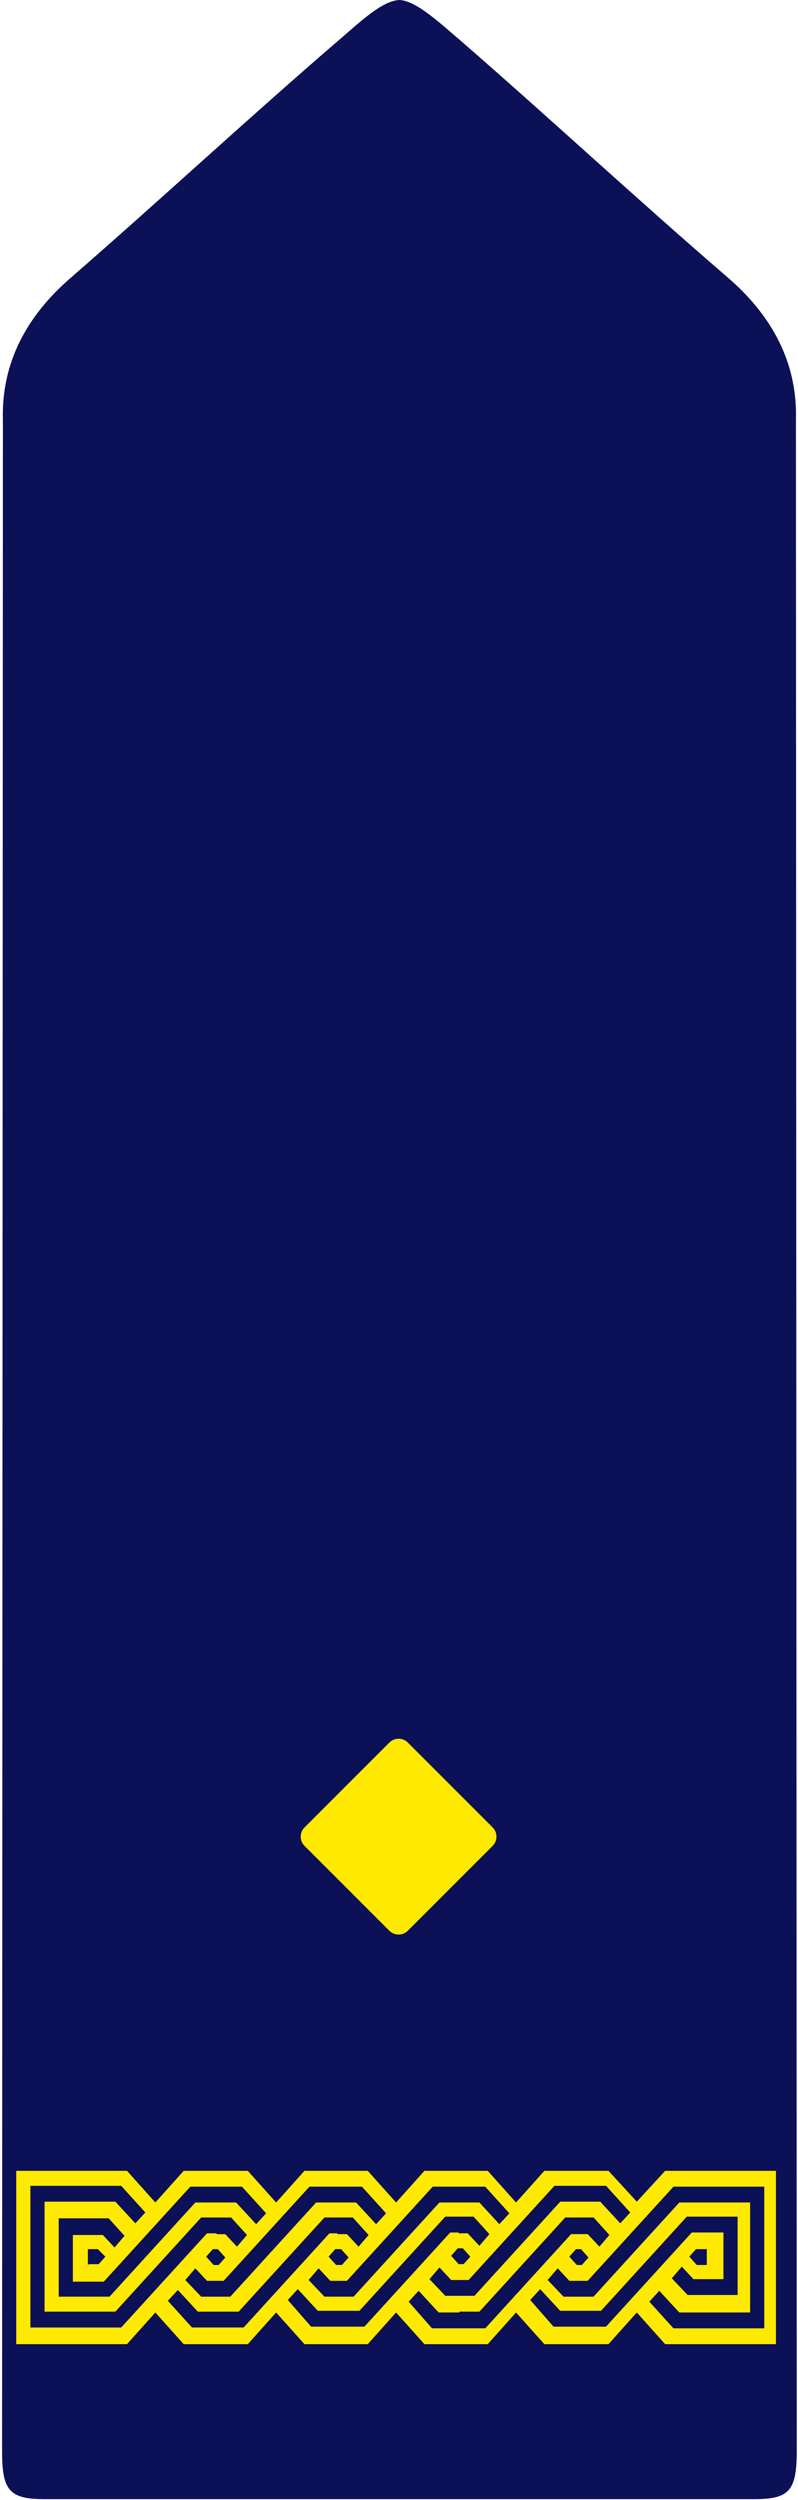
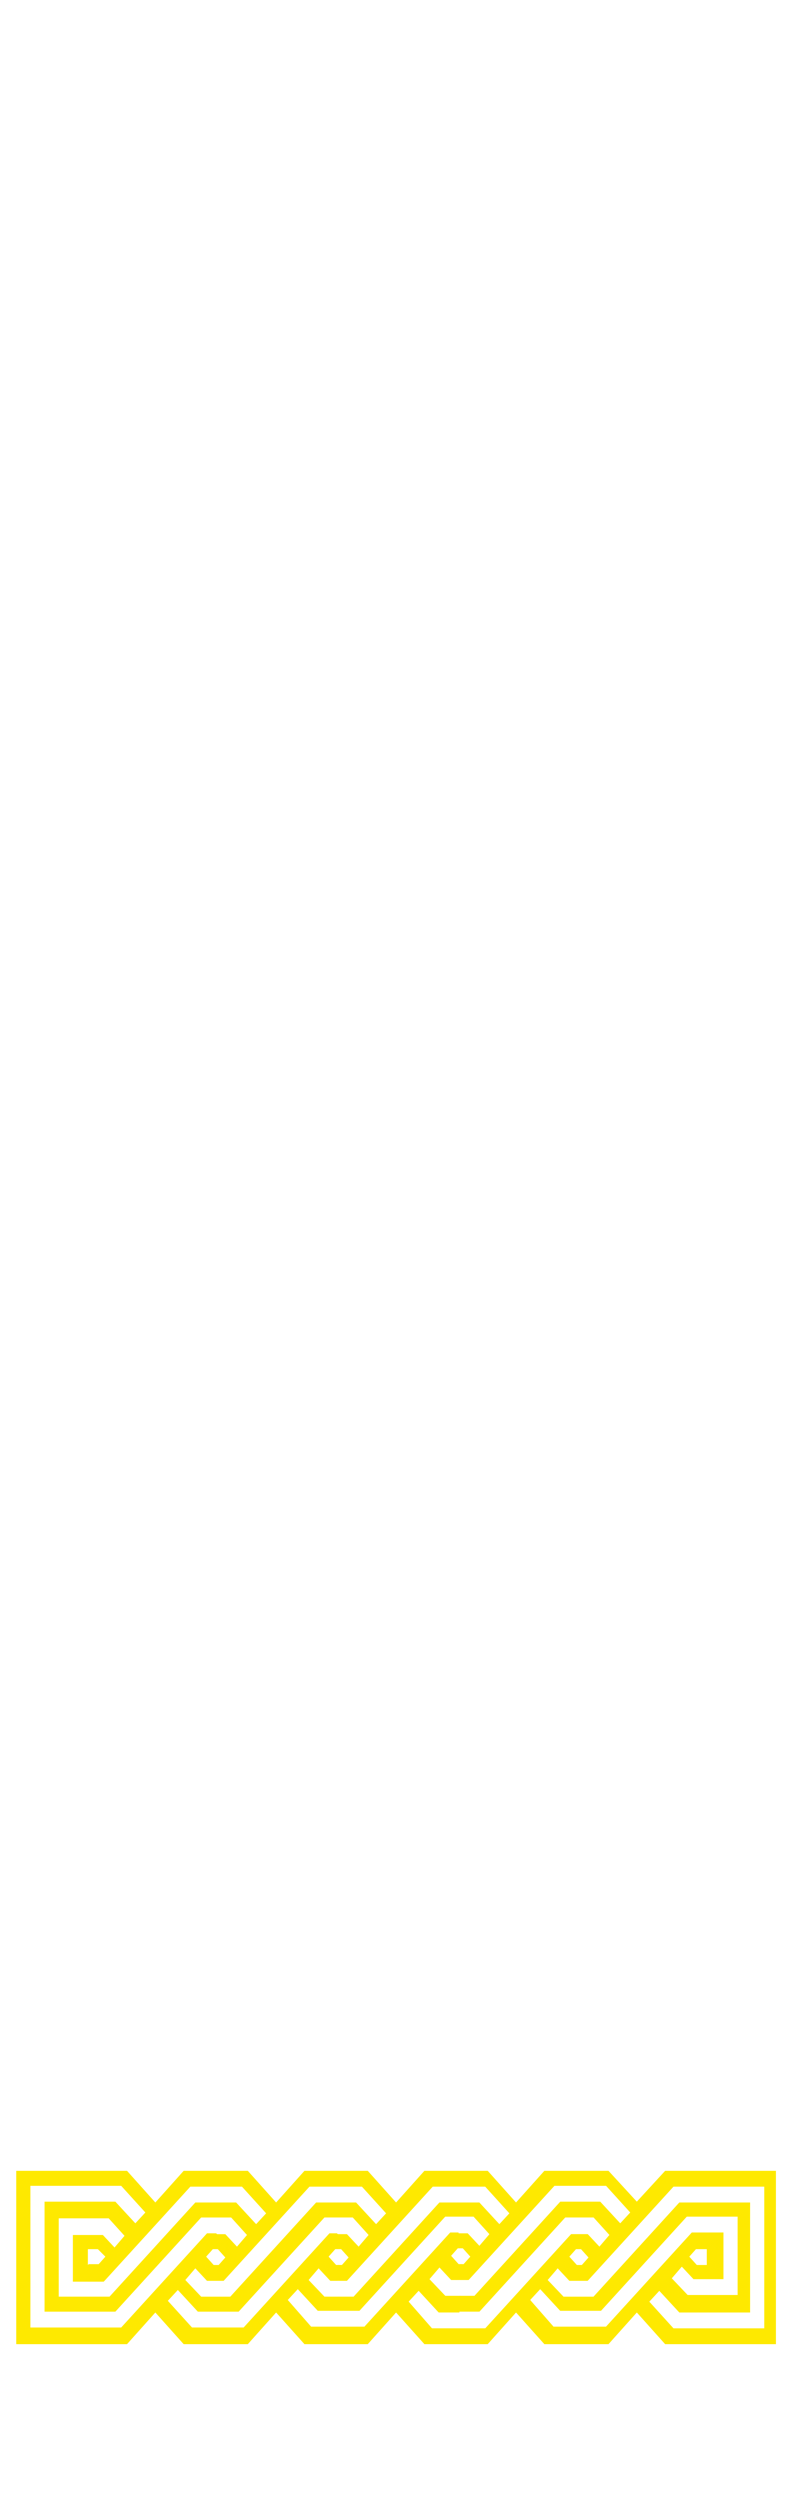
<svg xmlns="http://www.w3.org/2000/svg" xml:space="preserve" width="76px" height="238px" style="shape-rendering:geometricPrecision; text-rendering:geometricPrecision; image-rendering:optimizeQuality; fill-rule:evenodd; clip-rule:evenodd" viewBox="0 0 0.955 3">
  <defs>
    <style type="text/css">
   
    .fil0 {fill:#0B1057}
    .fil1 {fill:#FEE900}
   
  </style>
  </defs>
  <g id="Layer_x0020_1">
    <g id="_114768208">
-       <path id="_114768448" class="fil0" d="M0.477 0c0.021,0 0.051,0.029 0.077,0.051 0.108,0.094 0.208,0.187 0.317,0.281 0.055,0.047 0.085,0.104 0.083,0.172l0.001 2.437c-0,0.048 -0.009,0.058 -0.051,0.058 -0.136,0 -0.288,0 -0.426,0 -0.138,0 -0.289,0 -0.426,0 -0.043,0 -0.051,-0.011 -0.051,-0.058l0.001 -2.437c-0.002,-0.068 0.028,-0.125 0.083,-0.172 0.108,-0.094 0.208,-0.187 0.317,-0.281 0.026,-0.022 0.055,-0.051 0.077,-0.051z" />
-       <path id="_114768328" class="fil1" d="M0.488 2.091l0.102 0.102c0.006,0.006 0.006,0.016 0,0.022l-0.102 0.102c-0.006,0.006 -0.016,0.006 -0.022,0l-0.102 -0.102c-0.006,-0.006 -0.006,-0.016 0,-0.022l0.102 -0.102c0.006,-0.006 0.016,-0.006 0.022,0z" />
      <path id="_114768184" class="fil1" d="M0.829 2.679l-0.103 0.113 -0.031 0 -0 0 -0.032 0 -0.028 -0.032 0.012 -0.013 0.024 0.026 0.024 0 0 0 0.025 0 0.103 -0.113 0.061 0 0 0.094 -0.06 0 -0.019 -0.02 0.012 -0.014 0.014 0.015 0.036 0 0 -0.056 -0.037 0zm-0.28 -1.48991e-005l0 1.48991e-005 -0.01 0 -0.103 0.113 -0.032 0 -0 0 -0.032 0 -0.028 -0.032 0.012 -0.013 0.024 0.026 0.023 0 0.002 0 0 0 0.001 0 0.024 0 0.103 -0.113 0.017 0 0 0 0.017 0 0.019 0.021 -0.012 0.014 -0.014 -0.015 -0.009 0 0 -1.48991e-005 -0.002 0zm0.001 0.019l8.93948e-005 0 0.002 0 0.002 0 0.009 0.01 -0.008 0.009 -0.002 0 0 -4.46974e-005 -0.002 0 0 4.46974e-005 -0.002 0 -0.009 -0.01 0.008 -0.009 0.003 0 0.001 0zm0 0.038l8.93948e-005 0 0 2.97983e-005 0.011 0 0.103 -0.113 0.031 0 0 0 0.031 0 0.029 0.032 -0.012 0.013 -0.024 -0.026 -0.024 0 -0 0 -0.024 0 -0.103 0.113 -0.016 0 0 -2.97983e-005 -0.002 0 0 2.97983e-005 -0.017 0 -0.019 -0.02 0.012 -0.014 0.014 0.015 0.011 0 0 -2.97983e-005zm0 0.038l8.93948e-005 0 0.001 0 0.023 0 0.103 -0.113 0.017 0 0 0 0.017 0 0.019 0.021 -0.012 0.014 -0.014 -0.015 -0.01 0 -0 0 -0.01 0 -0.103 0.113 -0.032 0 -0 0 -0.032 0 -0.028 -0.032 0.012 -0.013 0.024 0.026 0.024 0 0.001 0zm-0.147 -0.094l0 1.48991e-005 -0.009 0 -0.103 0.113 -0.031 0 -0 0 -0.031 0 -0.029 -0.032 0.012 -0.013 0.024 0.026 0.025 0 0 0 0.024 0 0.103 -0.113 0.017 0 0 0 0.017 0 0.019 0.021 -0.012 0.014 -0.014 -0.015 -0.009 0 0 -1.48991e-005 -0.002 0zm0.001 0.019l0 0 0.001 0 0.003 0 0.009 0.01 -0.008 0.009 -0.003 0 0 -4.46974e-005 -0.002 0 0 4.46974e-005 -0.002 0 -0.009 -0.01 0.008 -0.009 0.002 0 0.001 0zm0 0.038l0 0 0 2.97983e-005 0.011 0 0.103 -0.113 0.032 0 0 0 0.031 0 0.029 0.032 -0.012 0.013 -0.024 -0.026 -0.024 0 -0 0 -0.024 0 -0.103 0.113 -0.017 0 0 -2.97983e-005 -0.002 0 0 2.97983e-005 -0.016 0 -0.019 -0.02 0.012 -0.014 0.014 0.015 0.011 0 0 -2.97983e-005zm-0.28 2.97983e-005l0.103 -0.113 0.031 0 0 0 0.031 0 0.029 0.032 -0.012 0.013 -0.024 -0.026 -0.024 0 -0 0 -0.025 0 -0.103 0.113 -0.061 0 0 -0.094 0.06 0 0.019 0.021 -0.012 0.014 -0.014 -0.015 -0.036 0 0 0.056 0.037 0zm0.134 -0.132l-0.039 0 -0.034 0.038 -0.034 -0.038 -0.133 0 0 0.208 0.133 0 0.034 -0.038 0.034 0.038 0.039 0 0 0 0.038 0 0.034 -0.038 0.034 0.038 0.038 0 0 0 0.038 0 0.034 -0.038 0.034 0.038 0.038 0 0 0 0.038 0 0.034 -0.038 0.034 0.038 0.038 0 0 0 0.039 0 0.034 -0.038 0.034 0.038 0.133 0 0 -0.208 -0.133 0 -0.034 0.037 -0.034 -0.037 -0.039 0 -0 0 -0.038 0 -0.034 0.038 -0.034 -0.038 -0.038 0 -0 0 -0.038 0 -0.034 0.038 -0.034 -0.038 -0.038 0 -0 0 -0.038 0 -0.034 0.038 -0.034 -0.038 -0.038 0 -0 0zm0 0.151l-0.018 0 -0.019 -0.02 0.012 -0.014 0.014 0.015 0.01 0 0 0 0.01 0 0.103 -0.113 0.032 0 0 0 0.031 0 0.029 0.032 -0.012 0.013 -0.024 -0.026 -0.024 0 -0 0 -0.024 0 -0.103 0.113 -0.018 0 -0 0zm0 -0.038l-0.003 0 -0.009 -0.01 0.008 -0.009 0.003 0 0 0 0.003 0 0.009 0.01 -0.008 0.009 -0.003 0 -0 0zm-0 -0.038l-0.011 0 -0.103 0.113 -0.109 0 0 -0.17 0.109 0 0.029 0.032 -0.012 0.013 -0.024 -0.026 -0.085 0 0 0.132 0.085 0 0.103 -0.113 0.018 0 0 0 0.018 0 0.019 0.021 -0.012 0.014 -0.014 -0.015 -0.01 0 -0 0zm-0.154 0.038l0 -0.019 0.012 0 0.009 0.009 -0.008 0.009 -0.012 0zm0.589 -0.019l0 0 0.003 0 0.009 0.01 -0.008 0.009 -0.003 0 -0 0 -0.003 0 -0.009 -0.01 0.008 -0.009 0.003 0zm0 0.038l0 0 0.011 0 0.103 -0.113 0.109 0 0 0.17 -0.109 0 -0.029 -0.032 0.012 -0.013 0.024 0.026 0.085 0 0 -0.132 -0.085 0 -0.103 0.113 -0.018 0 -0 0 -0.018 0 -0.019 -0.02 0.012 -0.014 0.014 0.015 0.01 0zm0.154 -0.038l0 0.019 -0.012 0 -0.009 -0.01 0.008 -0.009 0.012 0z" />
    </g>
  </g>
</svg>